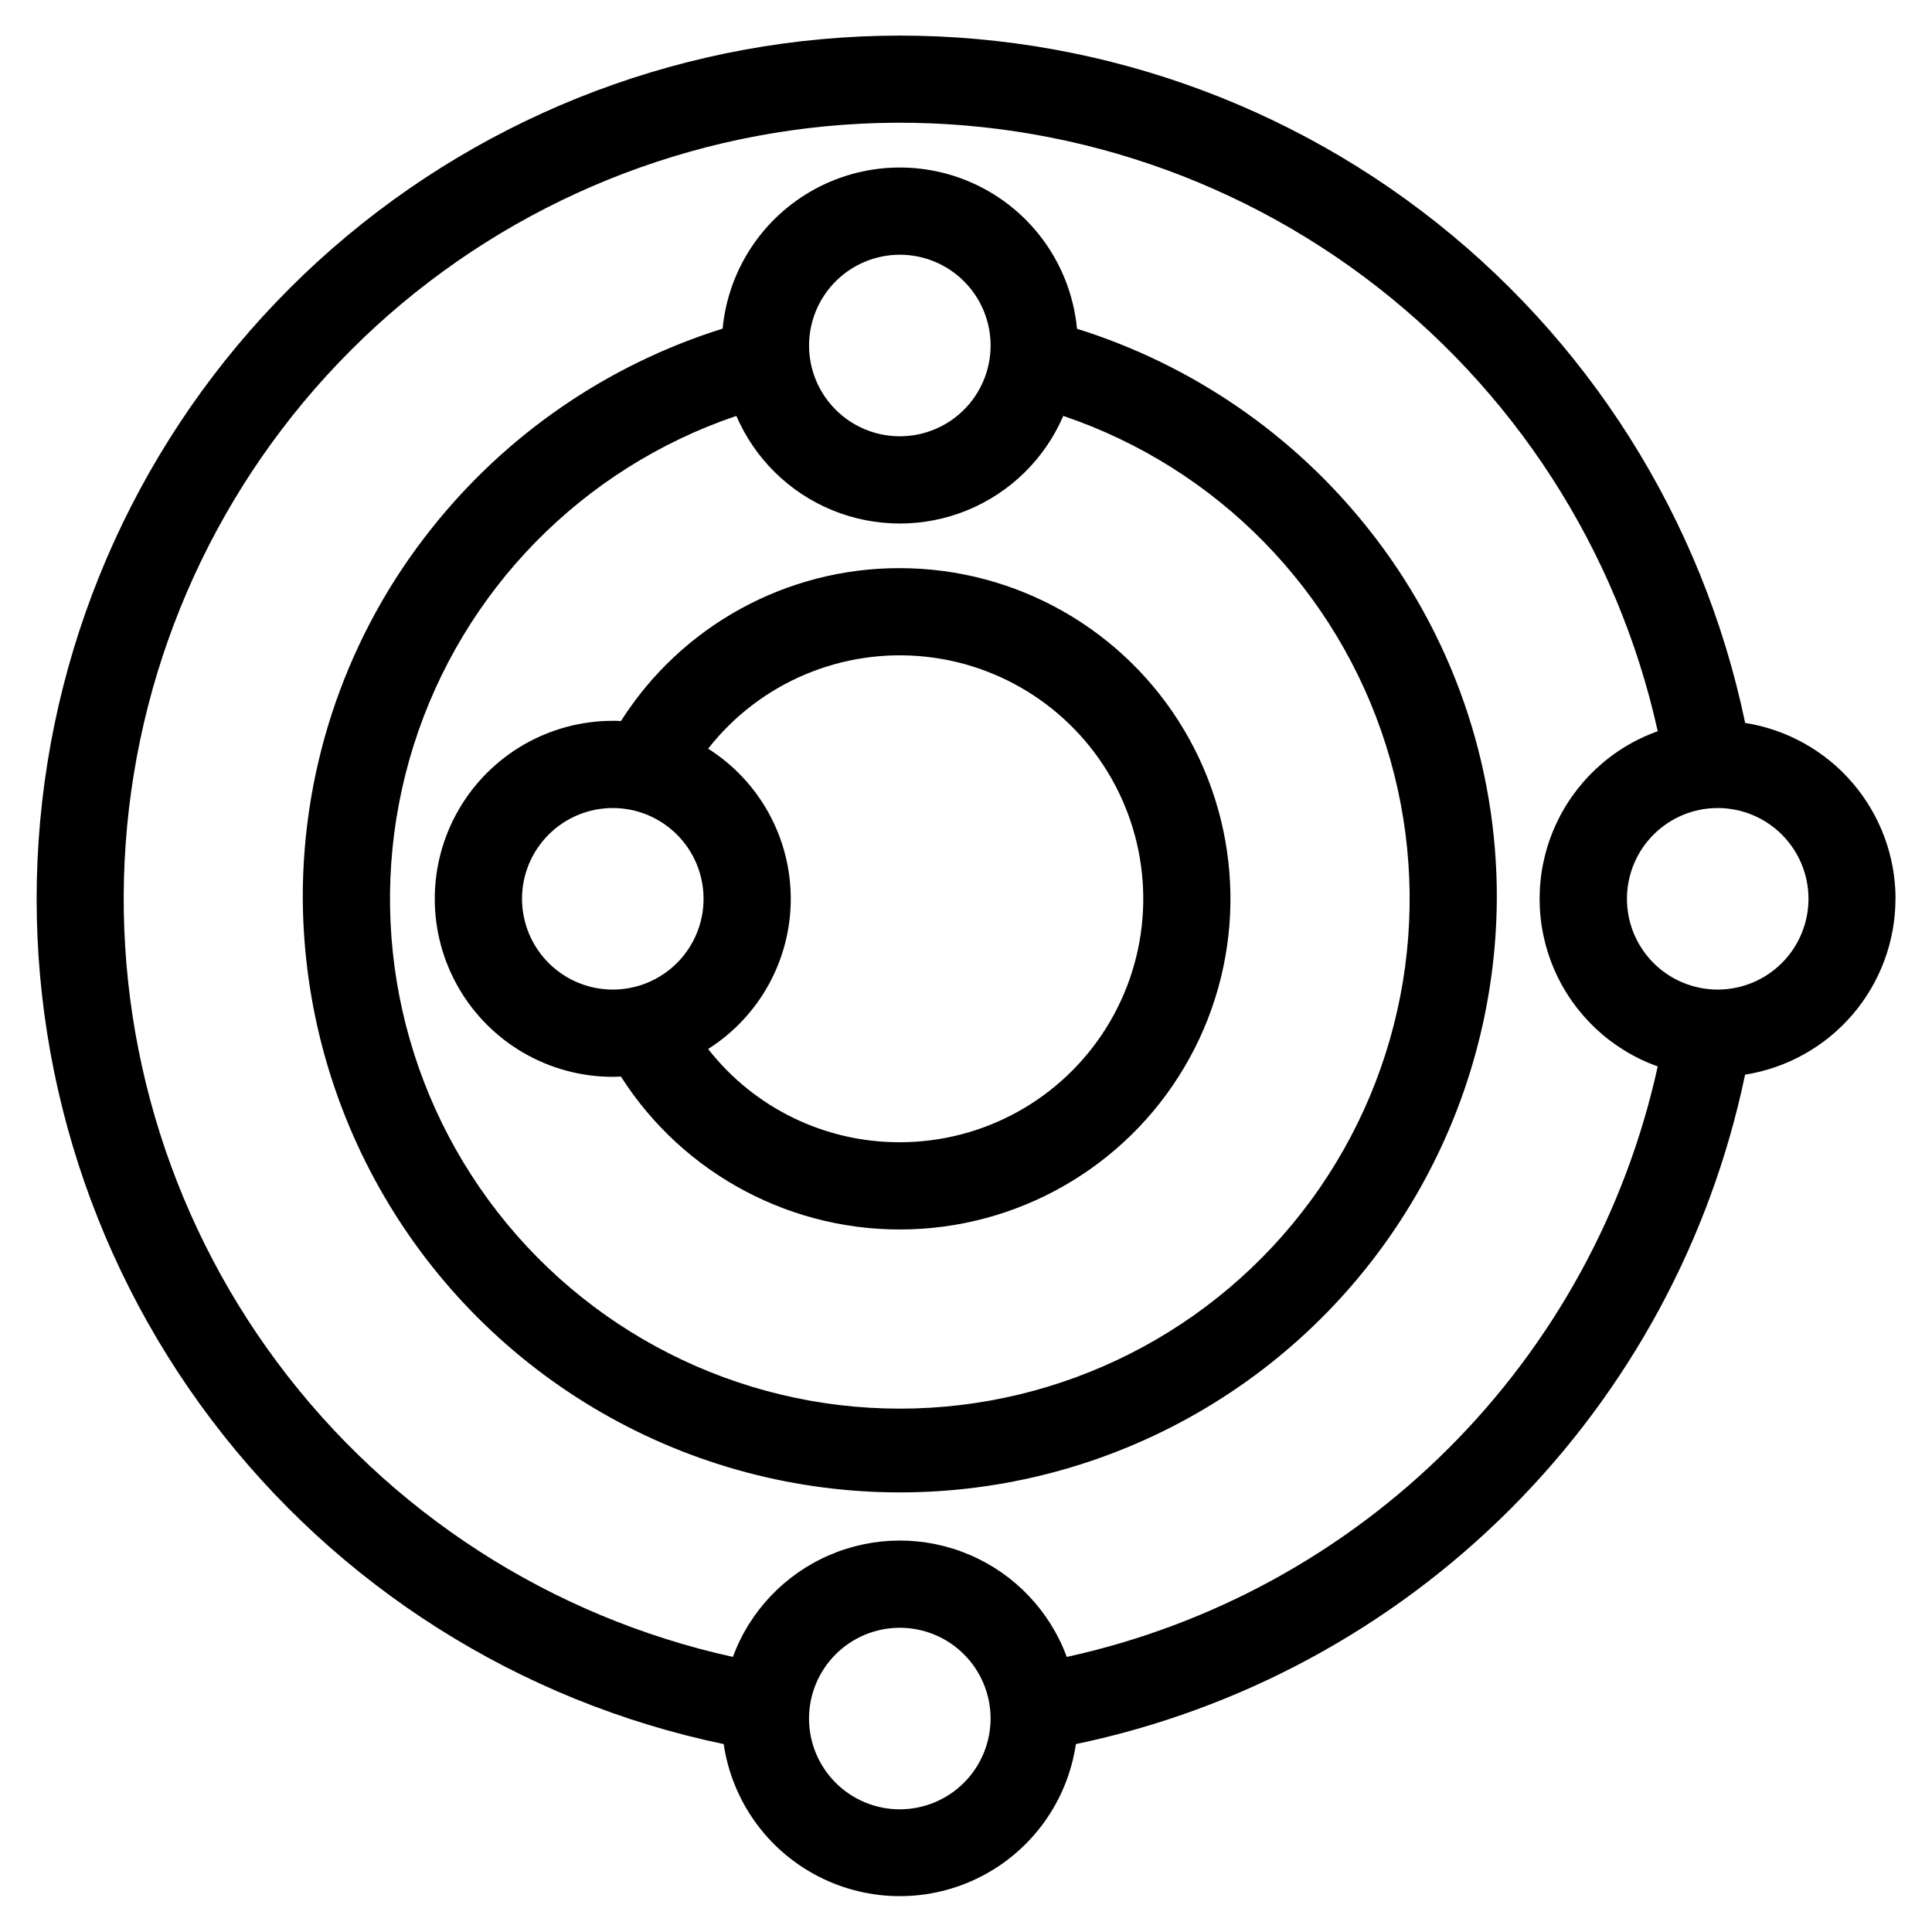
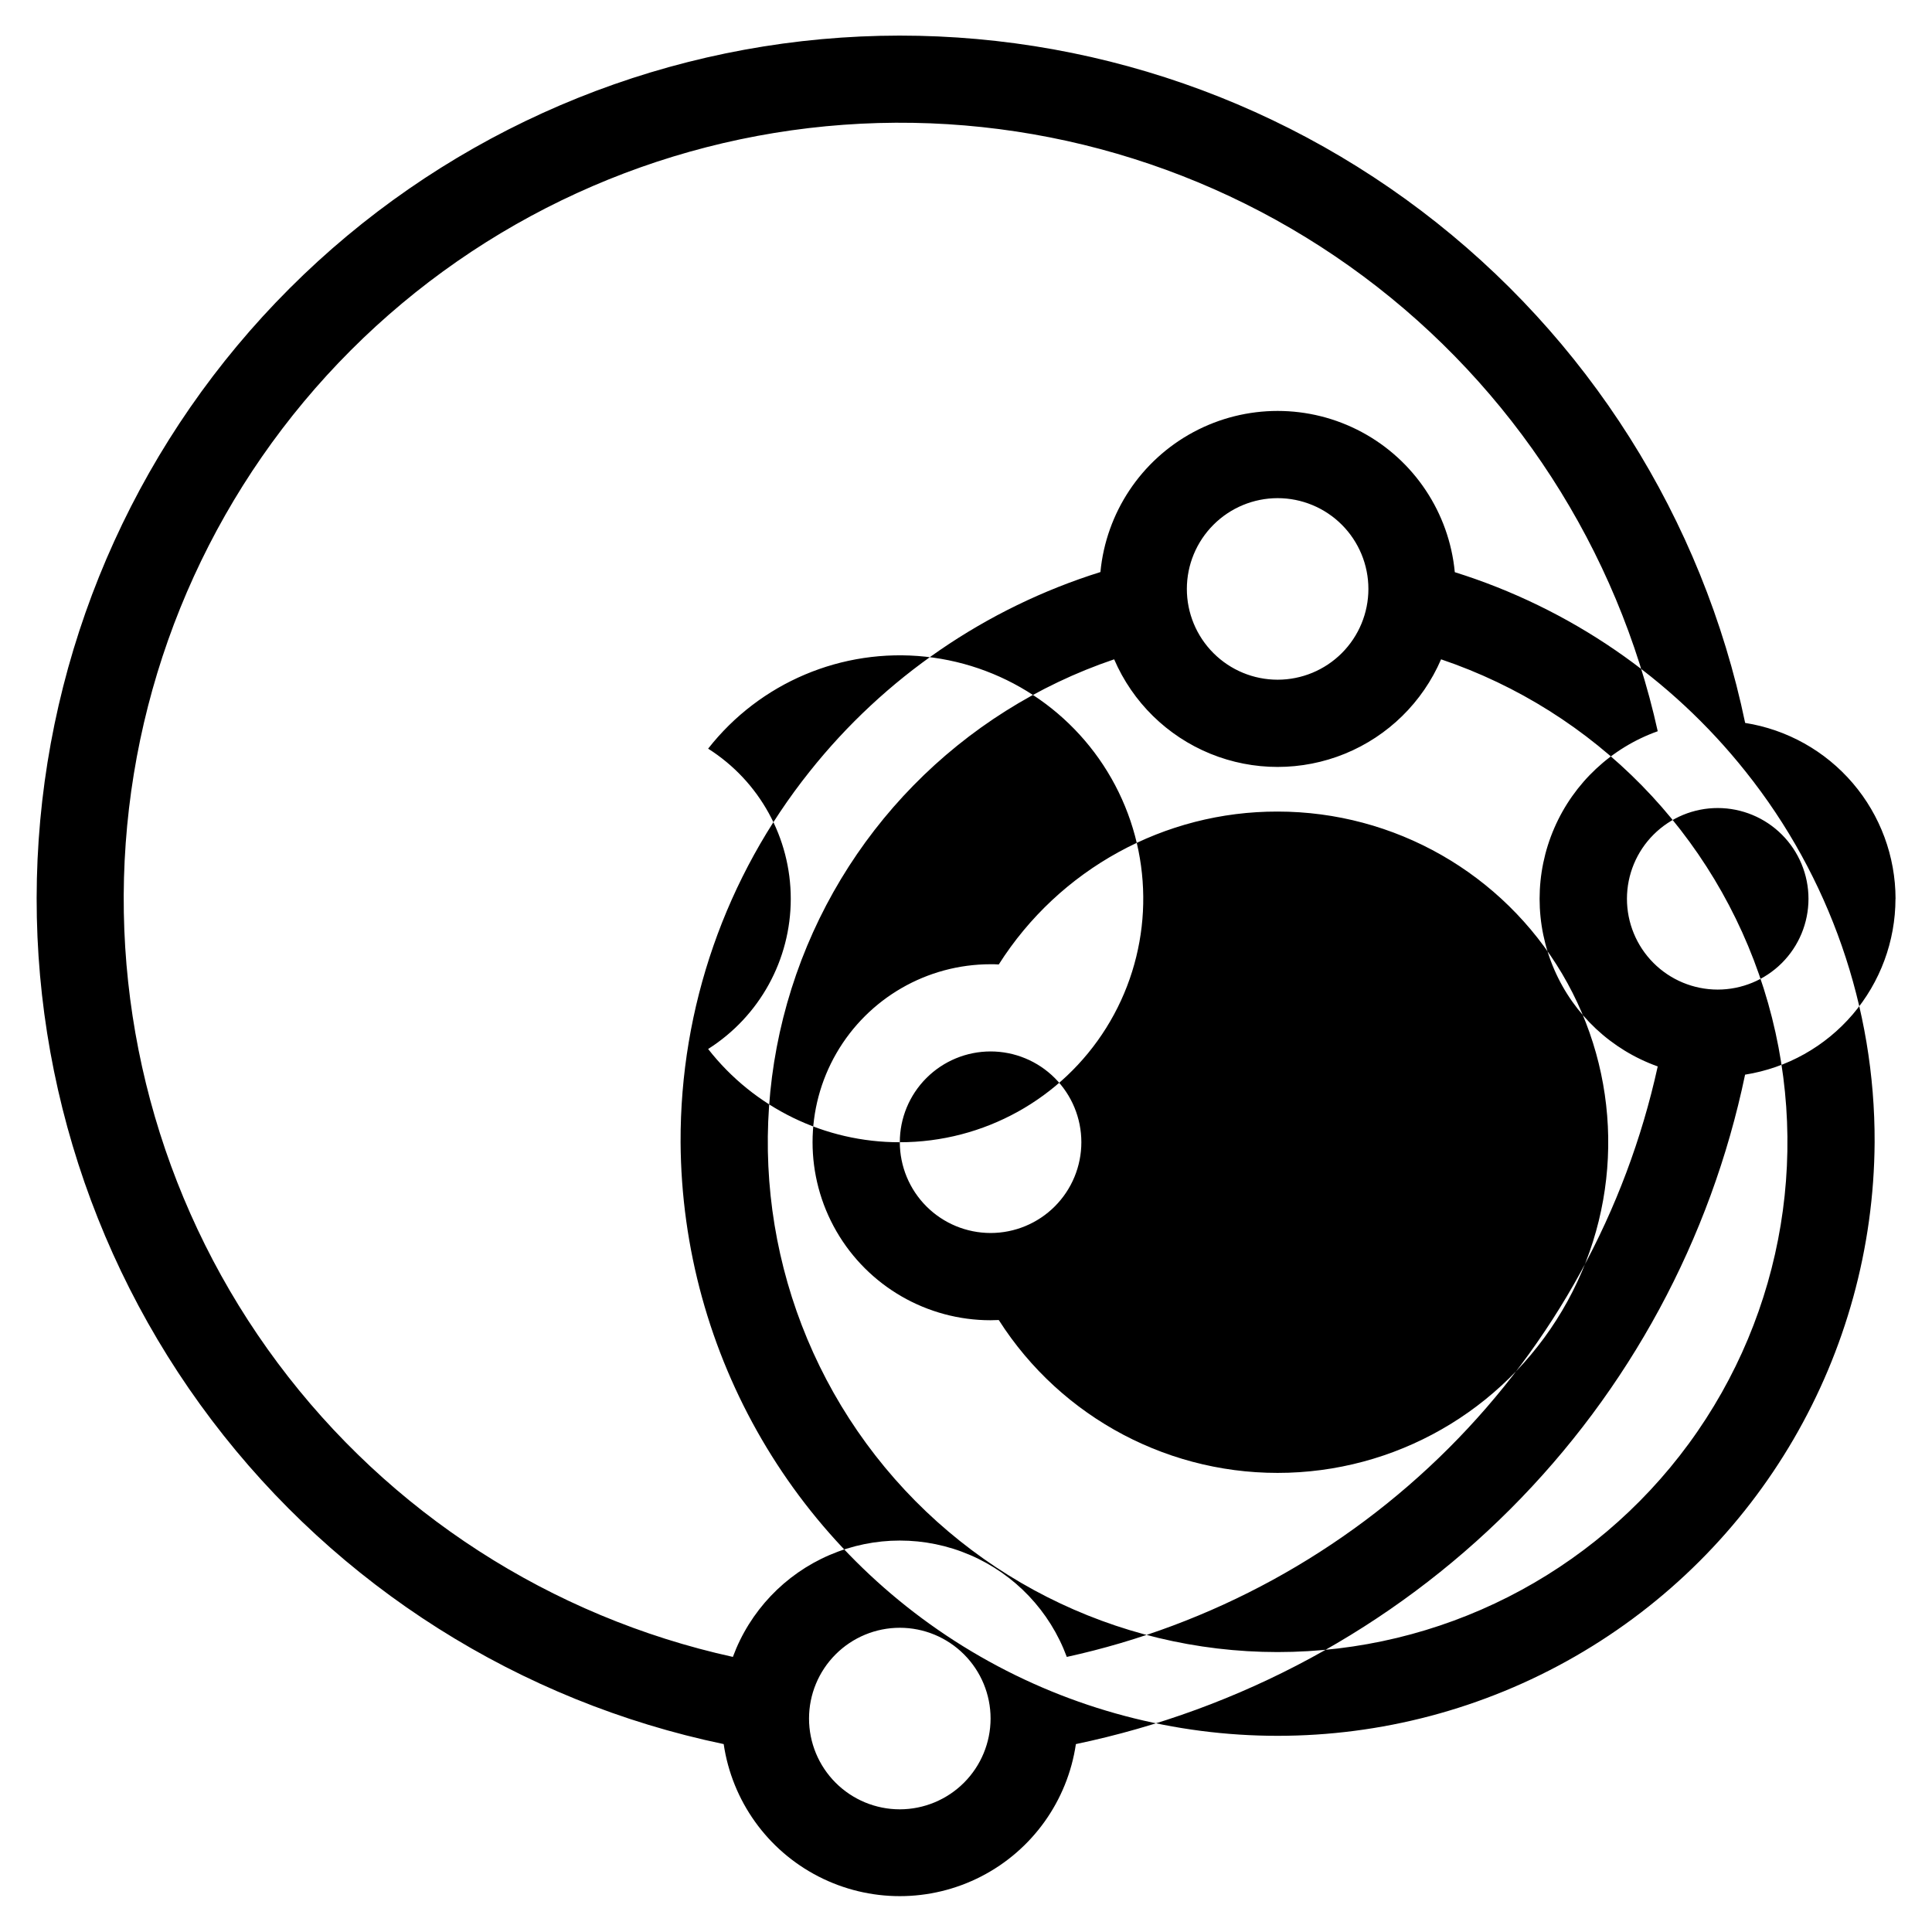
<svg xmlns="http://www.w3.org/2000/svg" fill="#000000" width="800px" height="800px" version="1.1" viewBox="144 144 512 512">
-   <path d="m599.17 406.25c-6.379-0.012-12.492-2.555-16.992-7.07-4.504-4.519-7.027-10.637-7.019-17.016s2.547-12.492 7.062-16.996c4.512-4.508 10.633-7.035 17.008-7.031 6.379 0.008 12.492 2.543 17 7.055 4.508 4.512 7.039 10.629 7.039 17.008-0.004 6.383-2.543 12.504-7.059 17.012-4.519 4.512-10.641 7.043-17.023 7.039zm-172.46 176.85c38.328-8.383 73.453-27.582 101.21-55.316 27.754-27.734 46.98-62.844 55.395-101.17-12.293-4.387-22.215-13.672-27.406-25.645-5.195-11.977-5.195-25.562 0-37.535 5.191-11.973 15.113-21.262 27.406-25.648-10.672-48.242-38.355-91.031-77.98-120.54s-88.551-43.773-137.83-40.176-95.613 24.809-130.54 59.762c-34.922 34.953-56.094 81.305-59.648 130.59-3.555 49.281 10.746 98.195 40.293 137.8 29.543 39.602 72.355 67.246 120.61 77.875 4.481-12.133 13.746-21.898 25.629-27.004 11.887-5.106 25.348-5.106 37.23 0 11.887 5.106 21.152 14.871 25.633 27.004zm-44.25 40.391c-6.383 0-12.5-2.535-17.012-7.047-4.512-4.512-7.047-10.629-7.047-17.012 0-6.379 2.535-12.496 7.047-17.008 4.512-4.512 10.629-7.047 17.012-7.047 6.379 0 12.496 2.535 17.008 7.047 4.512 4.512 7.047 10.629 7.047 17.008-0.008 6.379-2.543 12.496-7.051 17.004-4.512 4.512-10.629 7.047-17.004 7.055zm263.88-241.3v-0.004c-0.016-11.238-4.035-22.105-11.34-30.645-7.305-8.543-17.414-14.203-28.516-15.961-11.27-54.105-41.738-102.3-85.785-135.69-44.047-33.383-98.688-49.695-153.82-45.922-55.141 3.773-107.05 27.379-146.13 66.453-39.086 39.074-62.707 90.973-66.5 146.11-3.789 55.137 12.504 109.79 45.875 153.84 33.371 44.055 81.559 74.543 135.66 85.828 2.219 15.059 11.562 28.121 25.102 35.078 13.535 6.957 29.598 6.957 43.133 0 13.535-6.957 22.883-20.02 25.102-35.078 43.613-9.113 83.617-30.754 115.12-62.266 31.5-31.508 53.125-71.523 62.223-115.14 11.102-1.762 21.211-7.418 28.516-15.961 7.305-8.543 11.324-19.406 11.34-30.645zm-263.88 64.516c-19.84 0.043-38.586-9.078-50.797-24.711 13.637-8.641 21.898-23.656 21.898-39.797 0-16.141-8.262-31.156-21.898-39.797 13.715-17.508 35.48-26.719 57.598-24.375 22.117 2.348 41.465 15.918 51.203 35.914 9.738 19.996 8.488 43.594-3.301 62.453-11.793 18.859-32.465 30.312-54.703 30.312zm-100.12-64.508c-0.004-6.379 2.531-12.5 7.043-17.012 4.512-4.512 10.629-7.047 17.012-7.051 6.379 0 12.5 2.535 17.012 7.047 4.512 4.512 7.043 10.633 7.043 17.012 0 6.383-2.535 12.5-7.047 17.012-4.512 4.512-10.633 7.043-17.012 7.043-6.379-0.008-12.492-2.543-17-7.051-4.508-4.512-7.043-10.625-7.051-17zm100.12-87.633c30.961 0.004 59.625 16.348 75.398 42.988 15.773 26.645 16.316 59.633 1.426 86.781-14.887 27.148-42.996 44.426-73.941 45.445-30.945 1.023-60.133-14.359-76.781-40.469-0.723 0.031-1.441 0.059-2.176 0.059h0.004c-16.855 0-32.426-8.992-40.855-23.586-8.426-14.594-8.426-32.578 0-47.172 8.43-14.594 24-23.586 40.855-23.586 0.73 0 1.453 0 2.176 0.059h-0.004c16.047-25.293 43.945-40.586 73.898-40.52zm0 222.74c-43.059 0-83.535-20.52-108.98-55.25-25.445-34.73-32.82-79.508-19.848-120.56 12.969-41.059 44.73-73.473 85.512-87.277 4.887 11.352 14.031 20.336 25.469 25.012 11.441 4.676 24.258 4.676 35.699 0 11.438-4.676 20.582-13.66 25.469-25.012 40.781 13.805 72.543 46.219 85.512 87.277 12.973 41.055 5.602 85.832-19.848 120.56s-65.926 55.25-108.98 55.25zm0-305.8c6.379 0 12.5 2.531 17.012 7.043s7.047 10.633 7.047 17.012-2.535 12.5-7.047 17.012c-4.512 4.512-10.629 7.047-17.012 7.047-6.379 0-12.496-2.535-17.008-7.051-4.512-4.512-7.047-10.629-7.043-17.012 0.004-6.375 2.543-12.488 7.051-16.996 4.508-4.512 10.621-7.047 17-7.055zm46.961 19.621h-0.004c30.398 9.512 57.246 27.918 77.074 52.844 22.254 27.891 34.316 62.547 34.184 98.227-0.324 56.309-30.551 108.2-79.371 136.26-48.816 28.059-108.87 28.059-157.69 0-48.816-28.062-79.043-79.949-79.371-136.26-0.133-35.684 11.93-70.34 34.191-98.227 19.82-24.941 46.668-43.359 77.07-52.879 1.496-15.719 10.758-29.645 24.676-37.105 13.918-7.457 30.645-7.457 44.562 0 13.914 7.461 23.176 21.387 24.672 37.105z" fill-rule="evenodd" />
+   <path d="m599.17 406.25c-6.379-0.012-12.492-2.555-16.992-7.07-4.504-4.519-7.027-10.637-7.019-17.016s2.547-12.492 7.062-16.996c4.512-4.508 10.633-7.035 17.008-7.031 6.379 0.008 12.492 2.543 17 7.055 4.508 4.512 7.039 10.629 7.039 17.008-0.004 6.383-2.543 12.504-7.059 17.012-4.519 4.512-10.641 7.043-17.023 7.039zm-172.46 176.85c38.328-8.383 73.453-27.582 101.21-55.316 27.754-27.734 46.98-62.844 55.395-101.17-12.293-4.387-22.215-13.672-27.406-25.645-5.195-11.977-5.195-25.562 0-37.535 5.191-11.973 15.113-21.262 27.406-25.648-10.672-48.242-38.355-91.031-77.98-120.54s-88.551-43.773-137.83-40.176-95.613 24.809-130.54 59.762c-34.922 34.953-56.094 81.305-59.648 130.59-3.555 49.281 10.746 98.195 40.293 137.8 29.543 39.602 72.355 67.246 120.61 77.875 4.481-12.133 13.746-21.898 25.629-27.004 11.887-5.106 25.348-5.106 37.23 0 11.887 5.106 21.152 14.871 25.633 27.004zm-44.25 40.391c-6.383 0-12.5-2.535-17.012-7.047-4.512-4.512-7.047-10.629-7.047-17.012 0-6.379 2.535-12.496 7.047-17.008 4.512-4.512 10.629-7.047 17.012-7.047 6.379 0 12.496 2.535 17.008 7.047 4.512 4.512 7.047 10.629 7.047 17.008-0.008 6.379-2.543 12.496-7.051 17.004-4.512 4.512-10.629 7.047-17.004 7.055zm263.88-241.3v-0.004c-0.016-11.238-4.035-22.105-11.34-30.645-7.305-8.543-17.414-14.203-28.516-15.961-11.27-54.105-41.738-102.3-85.785-135.69-44.047-33.383-98.688-49.695-153.82-45.922-55.141 3.773-107.05 27.379-146.13 66.453-39.086 39.074-62.707 90.973-66.5 146.11-3.789 55.137 12.504 109.79 45.875 153.84 33.371 44.055 81.559 74.543 135.66 85.828 2.219 15.059 11.562 28.121 25.102 35.078 13.535 6.957 29.598 6.957 43.133 0 13.535-6.957 22.883-20.02 25.102-35.078 43.613-9.113 83.617-30.754 115.12-62.266 31.5-31.508 53.125-71.523 62.223-115.14 11.102-1.762 21.211-7.418 28.516-15.961 7.305-8.543 11.324-19.406 11.34-30.645zm-263.88 64.516c-19.84 0.043-38.586-9.078-50.797-24.711 13.637-8.641 21.898-23.656 21.898-39.797 0-16.141-8.262-31.156-21.898-39.797 13.715-17.508 35.48-26.719 57.598-24.375 22.117 2.348 41.465 15.918 51.203 35.914 9.738 19.996 8.488 43.594-3.301 62.453-11.793 18.859-32.465 30.312-54.703 30.312zc-0.004-6.379 2.531-12.5 7.043-17.012 4.512-4.512 10.629-7.047 17.012-7.051 6.379 0 12.5 2.535 17.012 7.047 4.512 4.512 7.043 10.633 7.043 17.012 0 6.383-2.535 12.5-7.047 17.012-4.512 4.512-10.633 7.043-17.012 7.043-6.379-0.008-12.492-2.543-17-7.051-4.508-4.512-7.043-10.625-7.051-17zm100.12-87.633c30.961 0.004 59.625 16.348 75.398 42.988 15.773 26.645 16.316 59.633 1.426 86.781-14.887 27.148-42.996 44.426-73.941 45.445-30.945 1.023-60.133-14.359-76.781-40.469-0.723 0.031-1.441 0.059-2.176 0.059h0.004c-16.855 0-32.426-8.992-40.855-23.586-8.426-14.594-8.426-32.578 0-47.172 8.43-14.594 24-23.586 40.855-23.586 0.73 0 1.453 0 2.176 0.059h-0.004c16.047-25.293 43.945-40.586 73.898-40.52zm0 222.74c-43.059 0-83.535-20.52-108.98-55.25-25.445-34.73-32.82-79.508-19.848-120.56 12.969-41.059 44.73-73.473 85.512-87.277 4.887 11.352 14.031 20.336 25.469 25.012 11.441 4.676 24.258 4.676 35.699 0 11.438-4.676 20.582-13.66 25.469-25.012 40.781 13.805 72.543 46.219 85.512 87.277 12.973 41.055 5.602 85.832-19.848 120.56s-65.926 55.25-108.98 55.25zm0-305.8c6.379 0 12.5 2.531 17.012 7.043s7.047 10.633 7.047 17.012-2.535 12.5-7.047 17.012c-4.512 4.512-10.629 7.047-17.012 7.047-6.379 0-12.496-2.535-17.008-7.051-4.512-4.512-7.047-10.629-7.043-17.012 0.004-6.375 2.543-12.488 7.051-16.996 4.508-4.512 10.621-7.047 17-7.055zm46.961 19.621h-0.004c30.398 9.512 57.246 27.918 77.074 52.844 22.254 27.891 34.316 62.547 34.184 98.227-0.324 56.309-30.551 108.2-79.371 136.26-48.816 28.059-108.87 28.059-157.69 0-48.816-28.062-79.043-79.949-79.371-136.26-0.133-35.684 11.93-70.34 34.191-98.227 19.82-24.941 46.668-43.359 77.07-52.879 1.496-15.719 10.758-29.645 24.676-37.105 13.918-7.457 30.645-7.457 44.562 0 13.914 7.461 23.176 21.387 24.672 37.105z" fill-rule="evenodd" />
</svg>